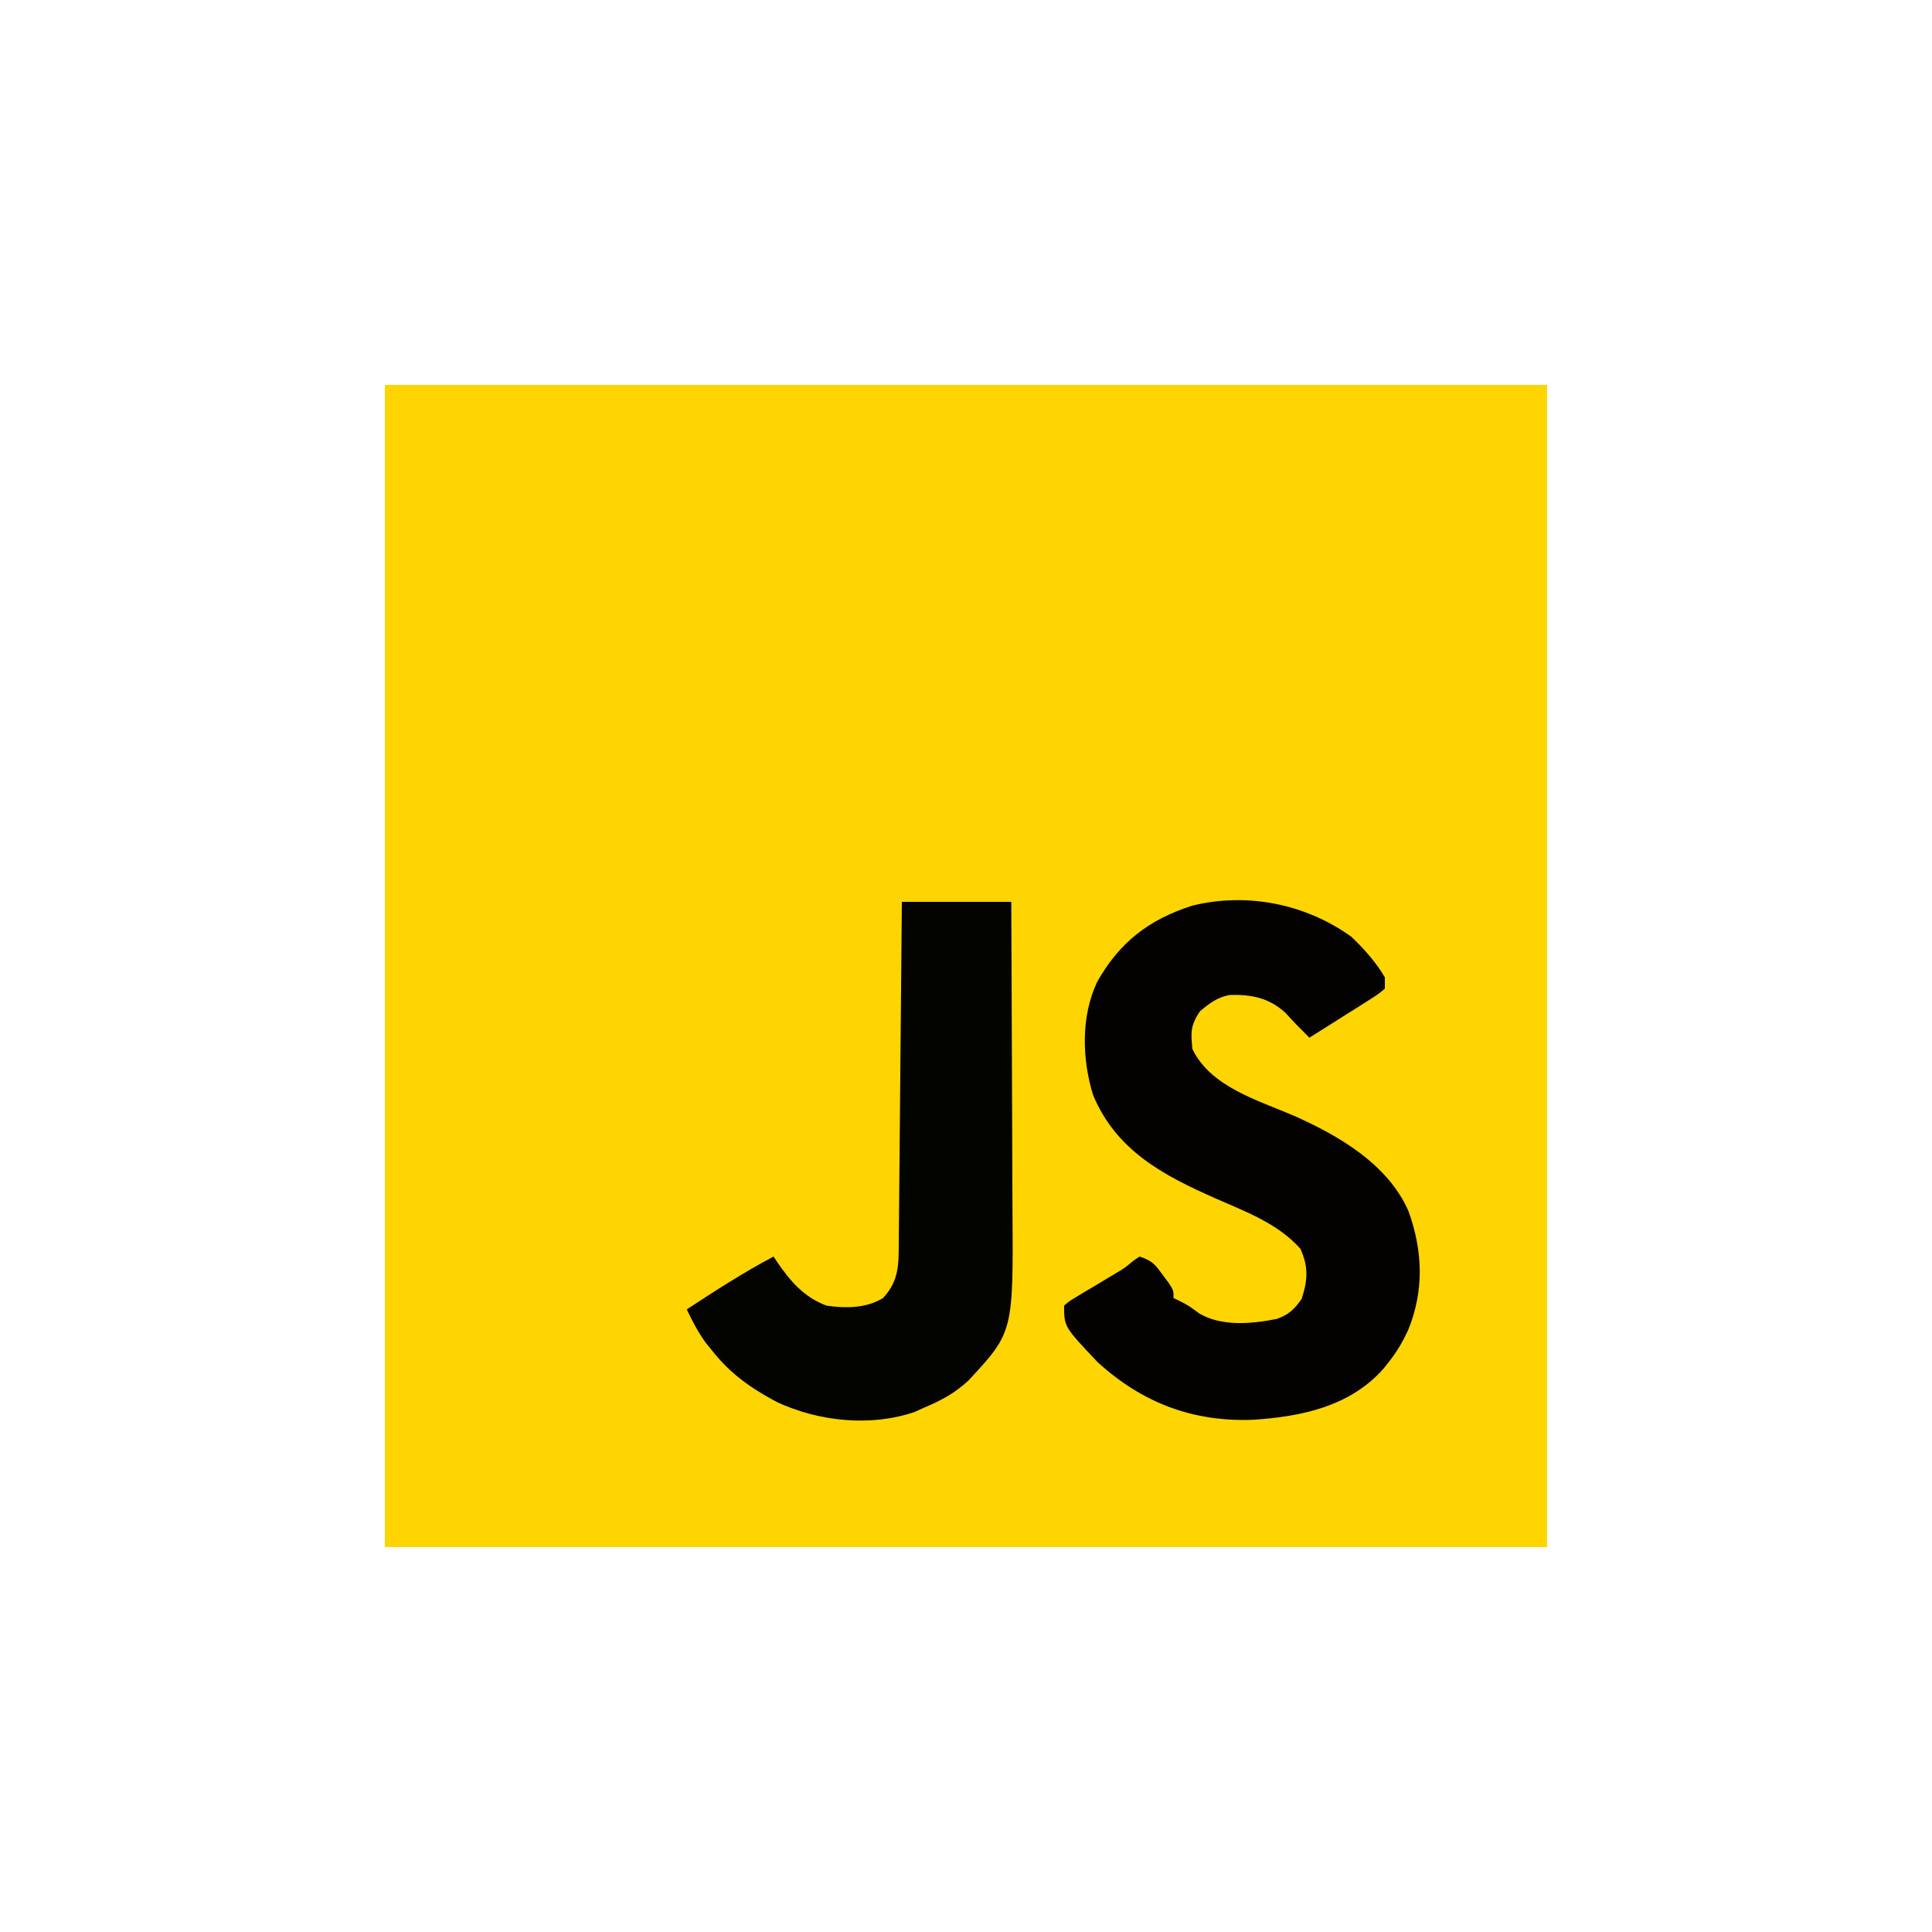
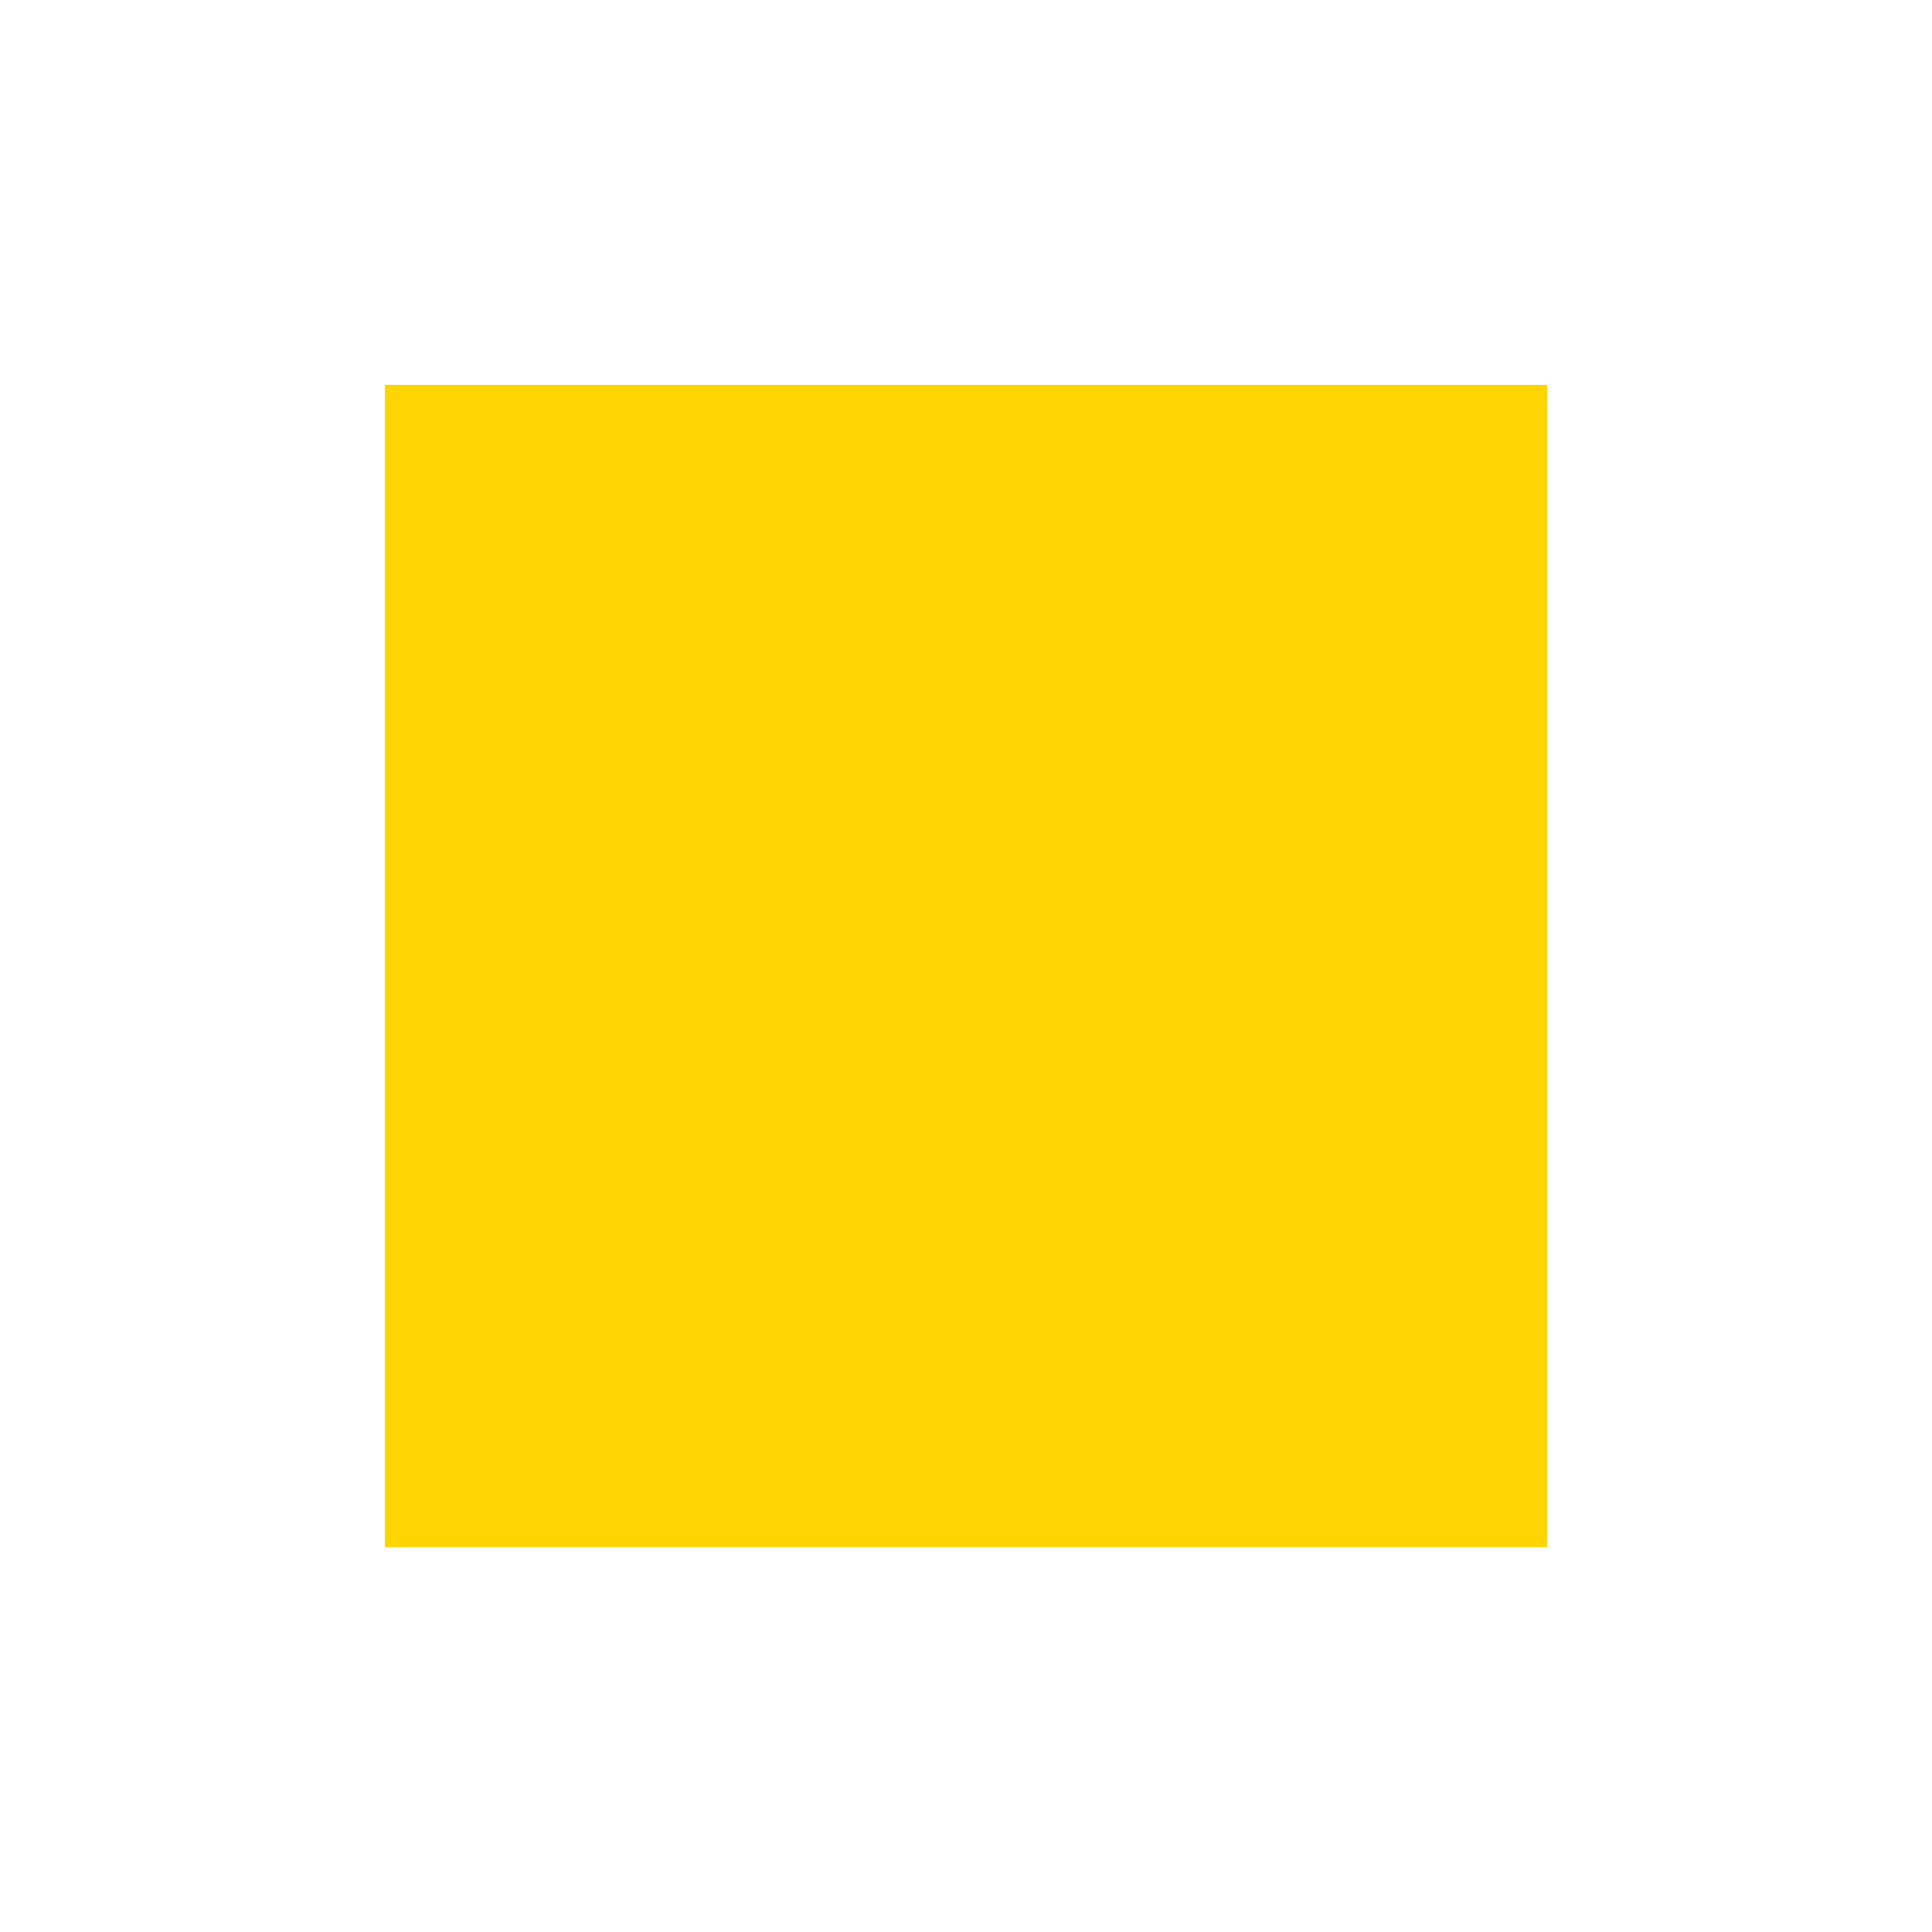
<svg xmlns="http://www.w3.org/2000/svg" version="1.1" width="512" height="512">
  <rect width="100%" height="100%" fill="#808080" stroke="none" />
  <path d="M0 0 C168.96 0 337.92 0 512 0 C512 168.96 512 337.92 512 512 C343.04 512 174.08 512 0 512 C0 343.04 0 174.08 0 0 Z " fill="#FFFFFF" transform="translate(0,0)" />
  <path d="M0 0 C101.64 0 203.28 0 308 0 C308 101.64 308 203.28 308 308 C206.36 308 104.72 308 0 308 C0 206.36 0 104.72 0 0 Z " fill="#FED500" transform="translate(102,102)" />
-   <path d="M0 0 C3.4 3.253 6.476 6.683 8.875 10.75 C8.875 11.74 8.875 12.73 8.875 13.75 C7.039 15.284 7.039 15.284 4.5 16.887 C3.598 17.464 2.695 18.04 1.766 18.635 C0.335 19.527 0.335 19.527 -1.125 20.438 C-2.556 21.347 -2.556 21.347 -4.016 22.275 C-6.38 23.777 -8.749 25.267 -11.125 26.75 C-13.31 24.584 -15.435 22.407 -17.5 20.125 C-21.854 16.186 -26.43 15.283 -32.164 15.426 C-35.472 15.973 -37.597 17.643 -40.125 19.75 C-42.628 23.505 -42.578 25.297 -42.125 29.75 C-37.295 39.812 -24.742 43.316 -15.145 47.469 C-3.282 52.744 9.686 60.287 15.133 72.699 C18.962 83.28 19.314 93.87 15.004 104.352 C13.547 107.446 12.008 110.068 9.875 112.75 C9.429 113.312 8.983 113.874 8.523 114.453 C-0.315 124.467 -13.226 127.172 -25.977 128 C-41.935 128.646 -55.429 123.517 -67.23 112.75 C-76.125 103.36 -76.125 103.36 -76.125 97.75 C-74.72 96.539 -74.72 96.539 -72.766 95.375 C-72.062 94.947 -71.358 94.519 -70.633 94.078 C-69.888 93.64 -69.143 93.202 -68.375 92.75 C-66.921 91.877 -65.468 91.002 -64.016 90.125 C-63.332 89.718 -62.648 89.31 -61.943 88.891 C-59.982 87.71 -59.982 87.71 -57.797 85.875 C-57.245 85.504 -56.693 85.132 -56.125 84.75 C-52.679 85.899 -52.033 86.826 -49.938 89.688 C-49.408 90.398 -48.878 91.108 -48.332 91.84 C-47.125 93.75 -47.125 93.75 -47.125 95.75 C-46.352 96.121 -46.352 96.121 -45.562 96.5 C-43.125 97.75 -43.125 97.75 -40.25 99.875 C-34.26 103.337 -26.343 102.596 -19.77 101.277 C-16.585 100.143 -15.124 98.749 -13.188 96 C-11.554 91.002 -11.323 87.535 -13.5 82.688 C-19.525 75.945 -27.942 72.89 -36.062 69.312 C-49.945 63.173 -62.275 56.653 -68.434 41.988 C-71.398 32.391 -71.681 21.159 -67.383 11.992 C-61.476 1.463 -53.623 -4.592 -42.125 -8.25 C-27.592 -11.836 -12.048 -8.675 0 0 Z " fill="#030200" transform="translate(358.125,248.25)" />
-   <path d="M0 0 C9.57 0 19.14 0 29 0 C29.068 12.944 29.123 25.888 29.155 38.833 C29.171 44.844 29.192 50.856 29.226 56.867 C29.259 62.677 29.277 68.487 29.285 74.296 C29.29 76.504 29.301 78.713 29.317 80.921 C29.552 114.03 29.552 114.03 17.688 126.812 C14.172 130.121 10.426 132.144 6 134 C4.701 134.588 4.701 134.588 3.375 135.188 C-8.289 139.178 -21.974 137.707 -33.02 132.605 C-39.807 129.016 -45.315 125.18 -50.125 119.125 C-51.119 117.891 -51.119 117.891 -52.133 116.633 C-54.093 113.87 -55.562 111.063 -57 108 C-49.466 103.081 -41.97 98.196 -34 94 C-33.66 94.519 -33.319 95.039 -32.969 95.574 C-29.429 100.667 -25.915 104.757 -20 107 C-14.868 107.744 -9.539 107.751 -5 105 C-1.565 101.32 -0.886 97.749 -0.842 92.836 C-0.832 92.015 -0.822 91.193 -0.812 90.347 C-0.806 89.454 -0.801 88.561 -0.795 87.642 C-0.785 86.695 -0.775 85.748 -0.765 84.773 C-0.733 81.645 -0.708 78.518 -0.684 75.391 C-0.663 73.222 -0.642 71.053 -0.621 68.883 C-0.565 63.176 -0.516 57.468 -0.468 51.76 C-0.418 45.935 -0.362 40.11 -0.307 34.285 C-0.199 22.857 -0.098 11.428 0 0 Z " fill="#030300" transform="translate(239,239)" />
</svg>